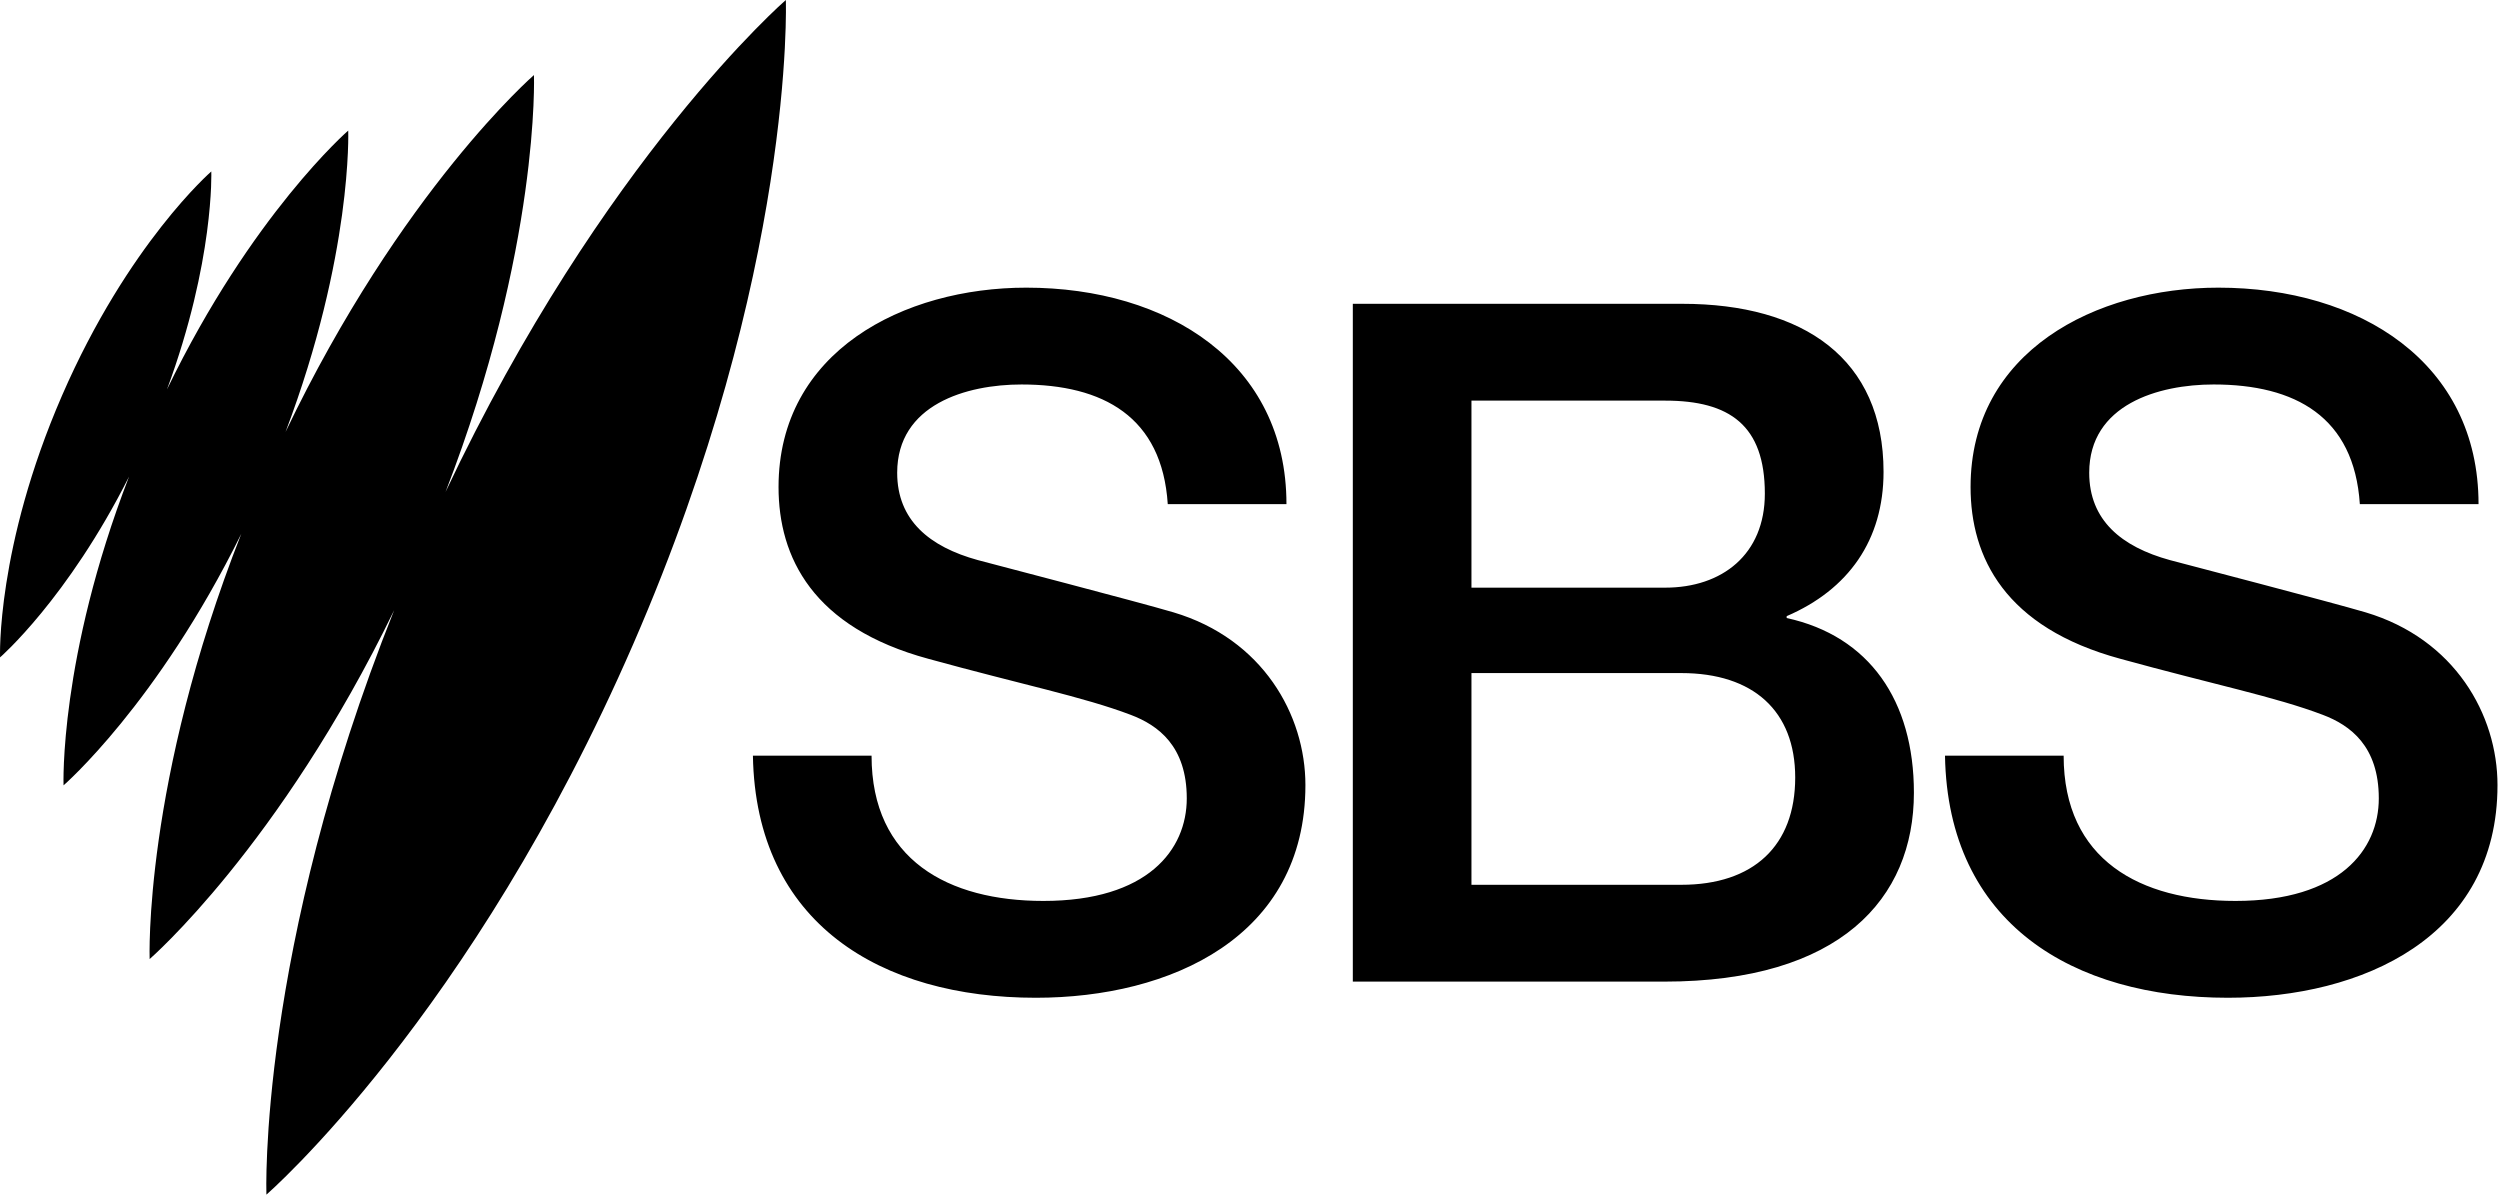
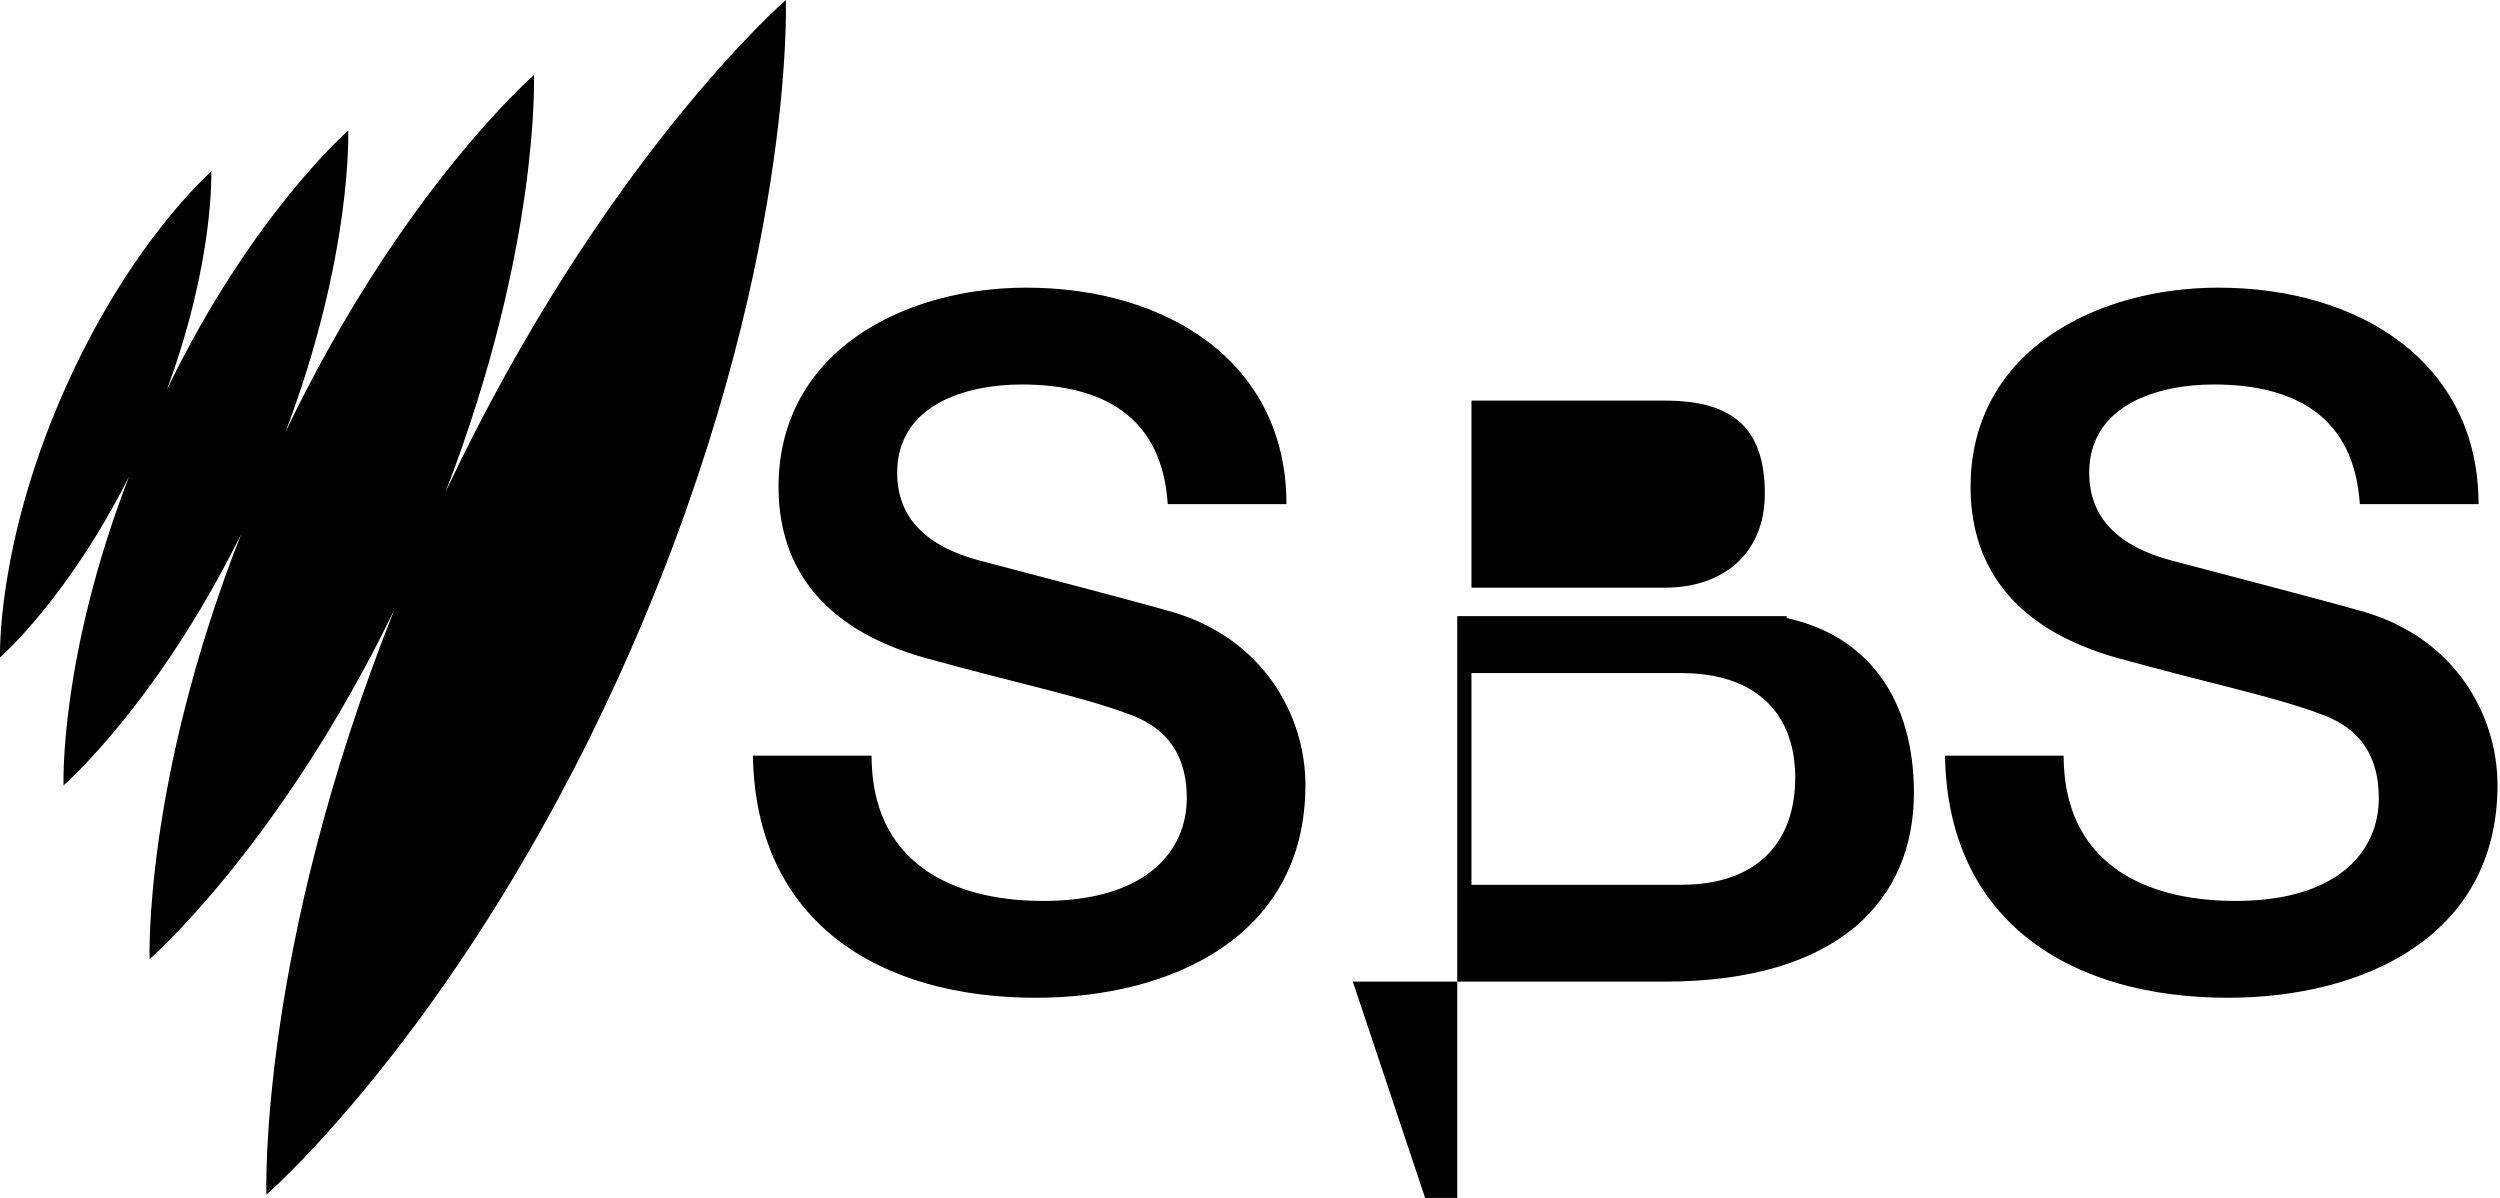
<svg xmlns="http://www.w3.org/2000/svg" class="MuiSvgIcon-root MuiSvgIcon-fontSizeMedium css-1v1wui0" focusable="false" aria-hidden="true" viewBox="0 0 48 23">
-   <path fill="#000" fill-rule="evenodd" d="M28.252 12.923h4.029c1.385 0 2.187.73 2.187 2.005 0 1.313-.802 2.06-2.187 2.06h-4.029v-4.065Zm-2.278 5.924h5.979c3.372 0 4.794-1.586 4.794-3.627 0-1.768-.857-3.008-2.443-3.354v-.036c1.185-.51 1.86-1.459 1.86-2.77 0-2.17-1.532-3.227-3.865-3.227h-6.325v13.014Zm2.278-11.155h3.72c1.238 0 1.913.474 1.913 1.786 0 1.167-.82 1.805-1.914 1.805h-3.719V7.692Zm-13.796 6.817c.055 3.226 2.46 4.648 5.432 4.648 2.588 0 5.176-1.166 5.176-4.083 0-1.349-.82-2.807-2.533-3.317-.675-.2-3.555-.948-3.755-1.003-.93-.255-1.55-.765-1.55-1.677 0-1.312 1.331-1.695 2.388-1.695 1.568 0 2.698.62 2.807 2.297H24.7c0-2.716-2.279-4.156-4.995-4.156-2.351 0-4.757 1.221-4.757 3.828 0 1.348.656 2.697 2.88 3.299 1.786.492 2.97.729 3.882 1.075.529.2 1.076.602 1.076 1.604 0 .985-.748 1.969-2.753 1.969-1.822 0-3.299-.784-3.299-2.789h-2.278m22.888 0c.055 3.226 2.46 4.648 5.431 4.648 2.589 0 5.177-1.166 5.177-4.083 0-1.349-.82-2.807-2.533-3.317-.675-.2-3.555-.948-3.756-1.003-.93-.255-1.55-.765-1.55-1.677 0-1.312 1.332-1.695 2.389-1.695 1.568 0 2.697.62 2.807 2.297h2.279c0-2.716-2.28-4.156-4.995-4.156-2.352 0-4.758 1.221-4.758 3.828 0 1.348.657 2.697 2.88 3.299 1.787.492 2.972.729 3.883 1.075.529.2 1.075.602 1.075 1.604 0 .985-.747 1.969-2.752 1.969-1.823 0-3.299-.784-3.299-2.789h-2.278M15.088 0s-3.516 3.049-6.534 9.446c1.817-4.704 1.698-8.005 1.698-8.005s-2.55 2.213-4.77 6.853c1.29-3.408 1.204-5.787 1.204-5.787s-1.85 1.605-3.48 4.97c.913-2.47.851-4.185.851-4.185s-1.597 1.385-2.865 4.3C-.076 10.509.001 12.622.001 12.622s1.294-1.123 2.477-3.472c-1.346 3.484-1.258 5.929-1.258 5.929s1.8-1.561 3.413-4.831c-1.883 4.79-1.76 8.166-1.76 8.166s2.494-2.163 4.695-6.699c-2.621 6.571-2.453 11.222-2.453 11.222s3.928-3.406 7.044-10.573C15.276 5.195 15.088 0 15.088 0" />
+   <path fill="#000" fill-rule="evenodd" d="M28.252 12.923h4.029c1.385 0 2.187.73 2.187 2.005 0 1.313-.802 2.06-2.187 2.06h-4.029v-4.065Zm-2.278 5.924h5.979c3.372 0 4.794-1.586 4.794-3.627 0-1.768-.857-3.008-2.443-3.354v-.036h-6.325v13.014Zm2.278-11.155h3.72c1.238 0 1.913.474 1.913 1.786 0 1.167-.82 1.805-1.914 1.805h-3.719V7.692Zm-13.796 6.817c.055 3.226 2.46 4.648 5.432 4.648 2.588 0 5.176-1.166 5.176-4.083 0-1.349-.82-2.807-2.533-3.317-.675-.2-3.555-.948-3.755-1.003-.93-.255-1.55-.765-1.55-1.677 0-1.312 1.331-1.695 2.388-1.695 1.568 0 2.698.62 2.807 2.297H24.7c0-2.716-2.279-4.156-4.995-4.156-2.351 0-4.757 1.221-4.757 3.828 0 1.348.656 2.697 2.88 3.299 1.786.492 2.97.729 3.882 1.075.529.2 1.076.602 1.076 1.604 0 .985-.748 1.969-2.753 1.969-1.822 0-3.299-.784-3.299-2.789h-2.278m22.888 0c.055 3.226 2.46 4.648 5.431 4.648 2.589 0 5.177-1.166 5.177-4.083 0-1.349-.82-2.807-2.533-3.317-.675-.2-3.555-.948-3.756-1.003-.93-.255-1.55-.765-1.55-1.677 0-1.312 1.332-1.695 2.389-1.695 1.568 0 2.697.62 2.807 2.297h2.279c0-2.716-2.28-4.156-4.995-4.156-2.352 0-4.758 1.221-4.758 3.828 0 1.348.657 2.697 2.88 3.299 1.787.492 2.972.729 3.883 1.075.529.2 1.075.602 1.075 1.604 0 .985-.747 1.969-2.752 1.969-1.823 0-3.299-.784-3.299-2.789h-2.278M15.088 0s-3.516 3.049-6.534 9.446c1.817-4.704 1.698-8.005 1.698-8.005s-2.55 2.213-4.77 6.853c1.29-3.408 1.204-5.787 1.204-5.787s-1.85 1.605-3.48 4.97c.913-2.47.851-4.185.851-4.185s-1.597 1.385-2.865 4.3C-.076 10.509.001 12.622.001 12.622s1.294-1.123 2.477-3.472c-1.346 3.484-1.258 5.929-1.258 5.929s1.8-1.561 3.413-4.831c-1.883 4.79-1.76 8.166-1.76 8.166s2.494-2.163 4.695-6.699c-2.621 6.571-2.453 11.222-2.453 11.222s3.928-3.406 7.044-10.573C15.276 5.195 15.088 0 15.088 0" />
</svg>